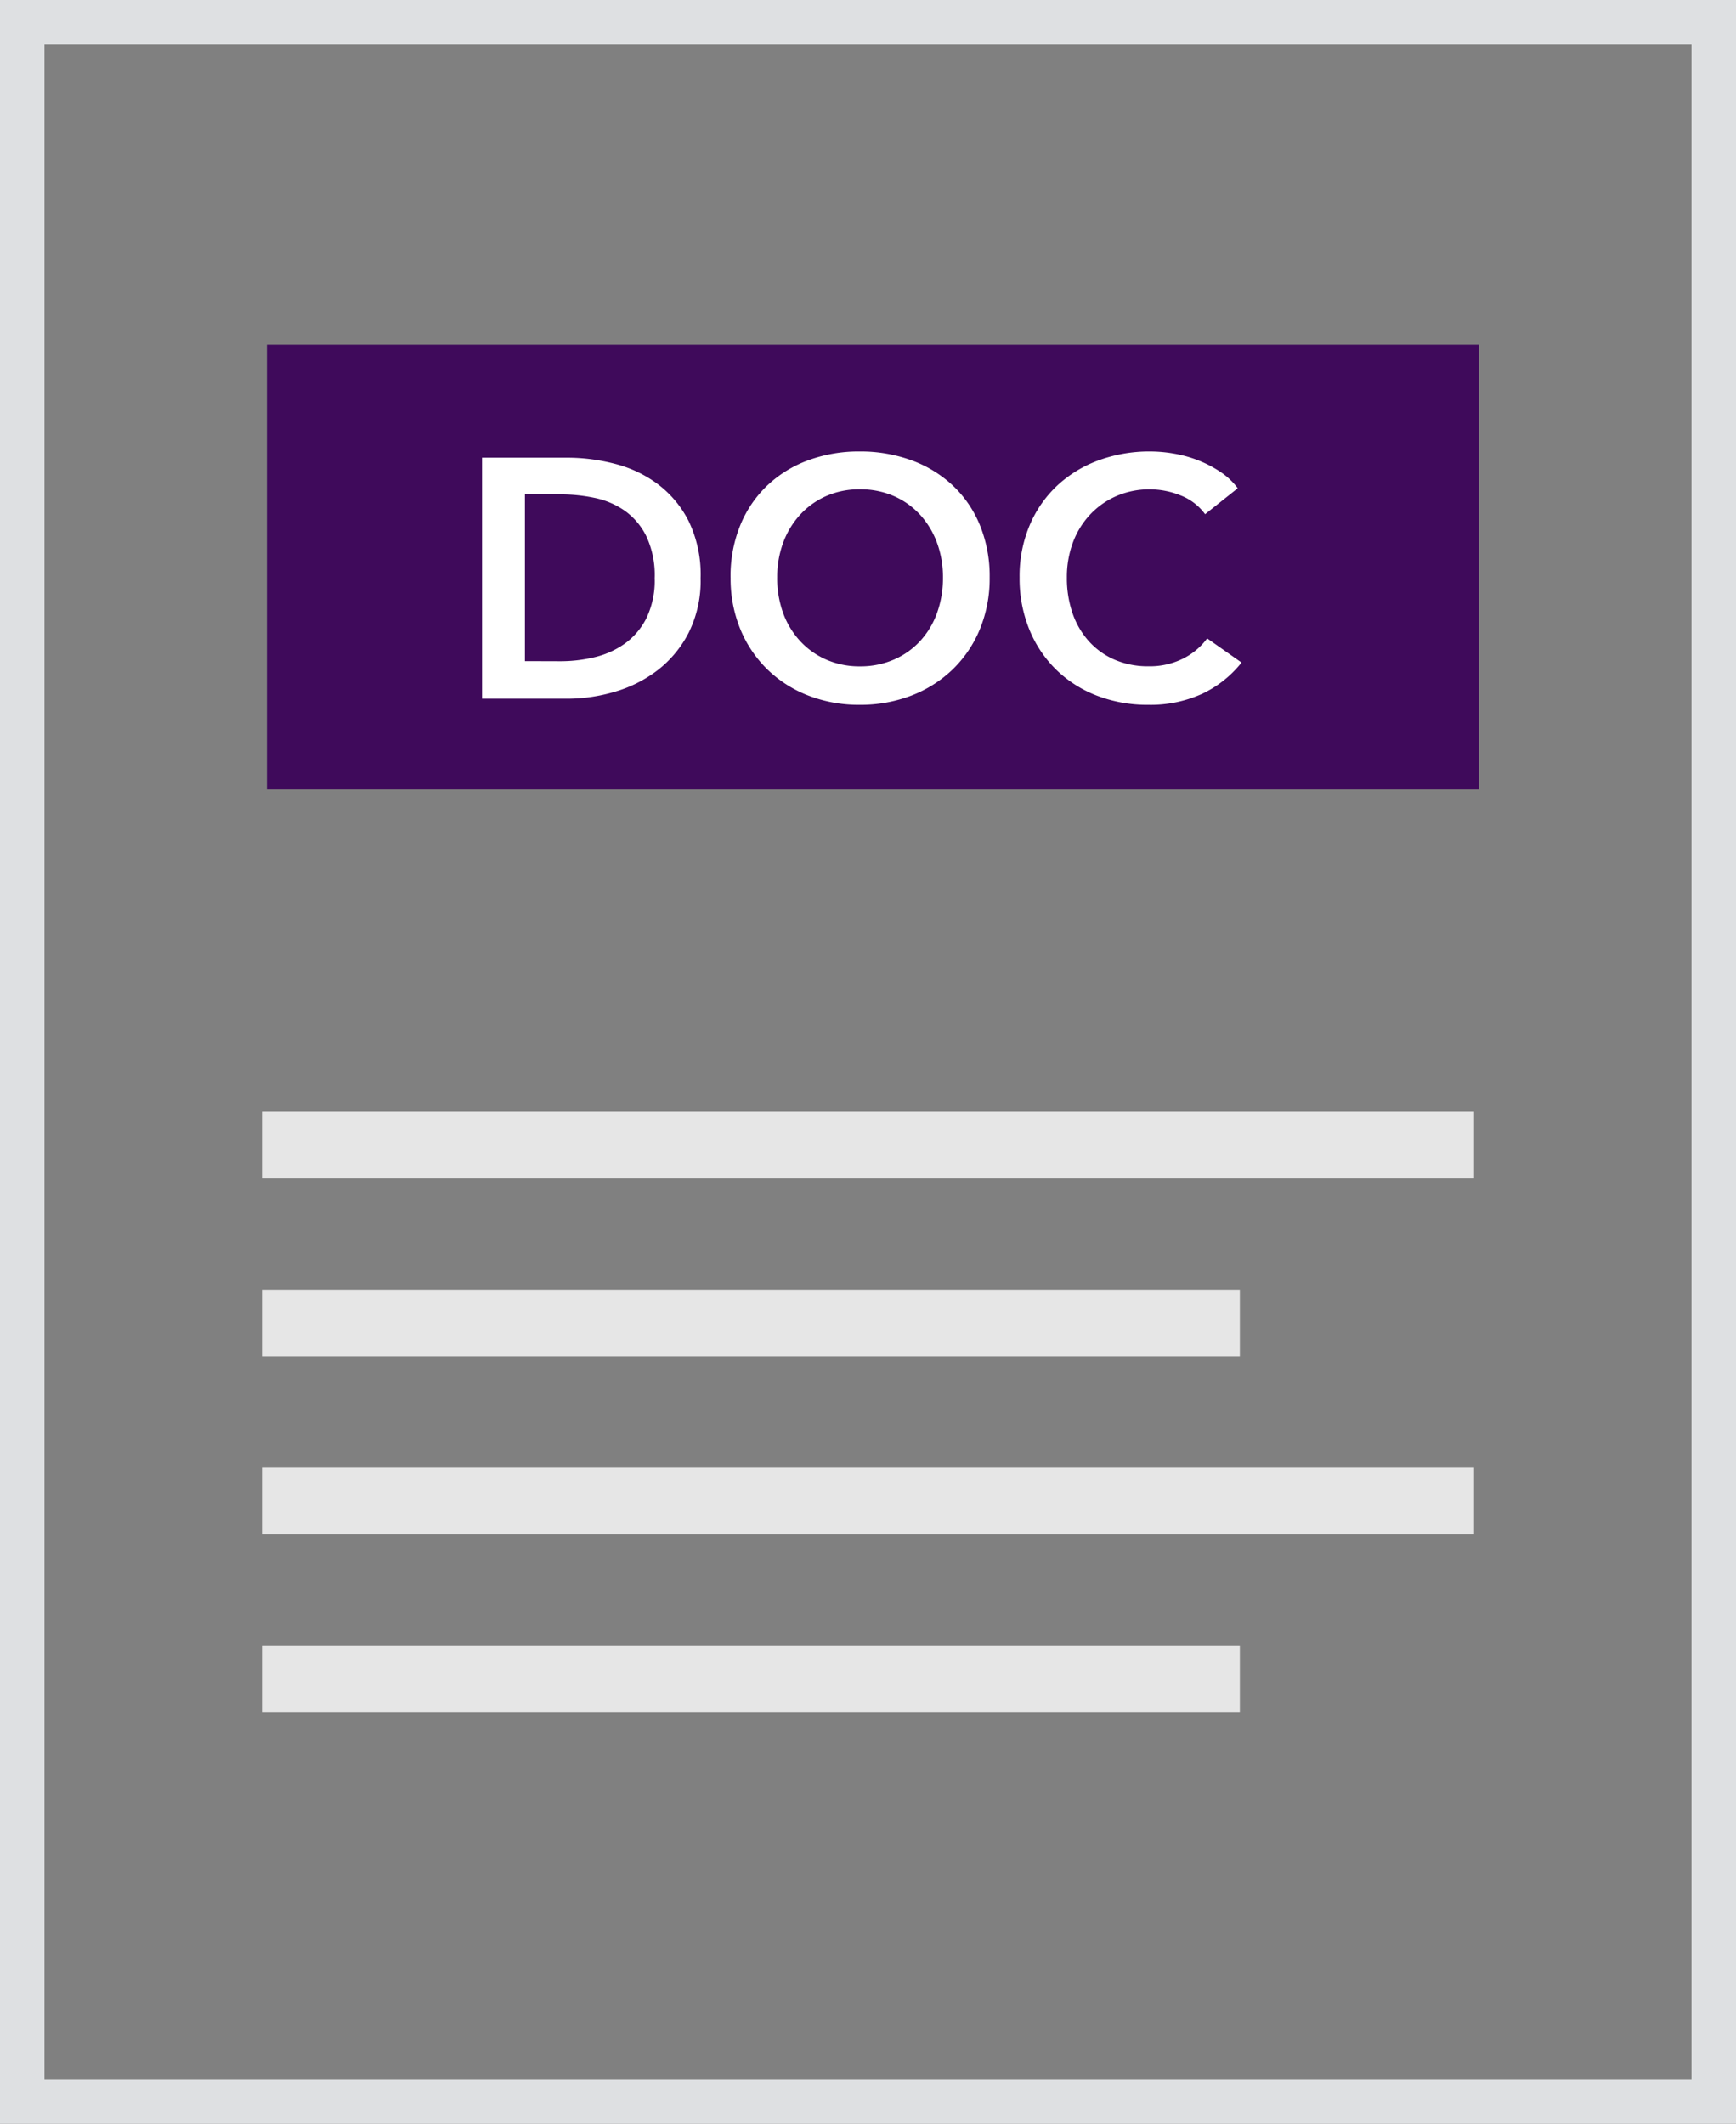
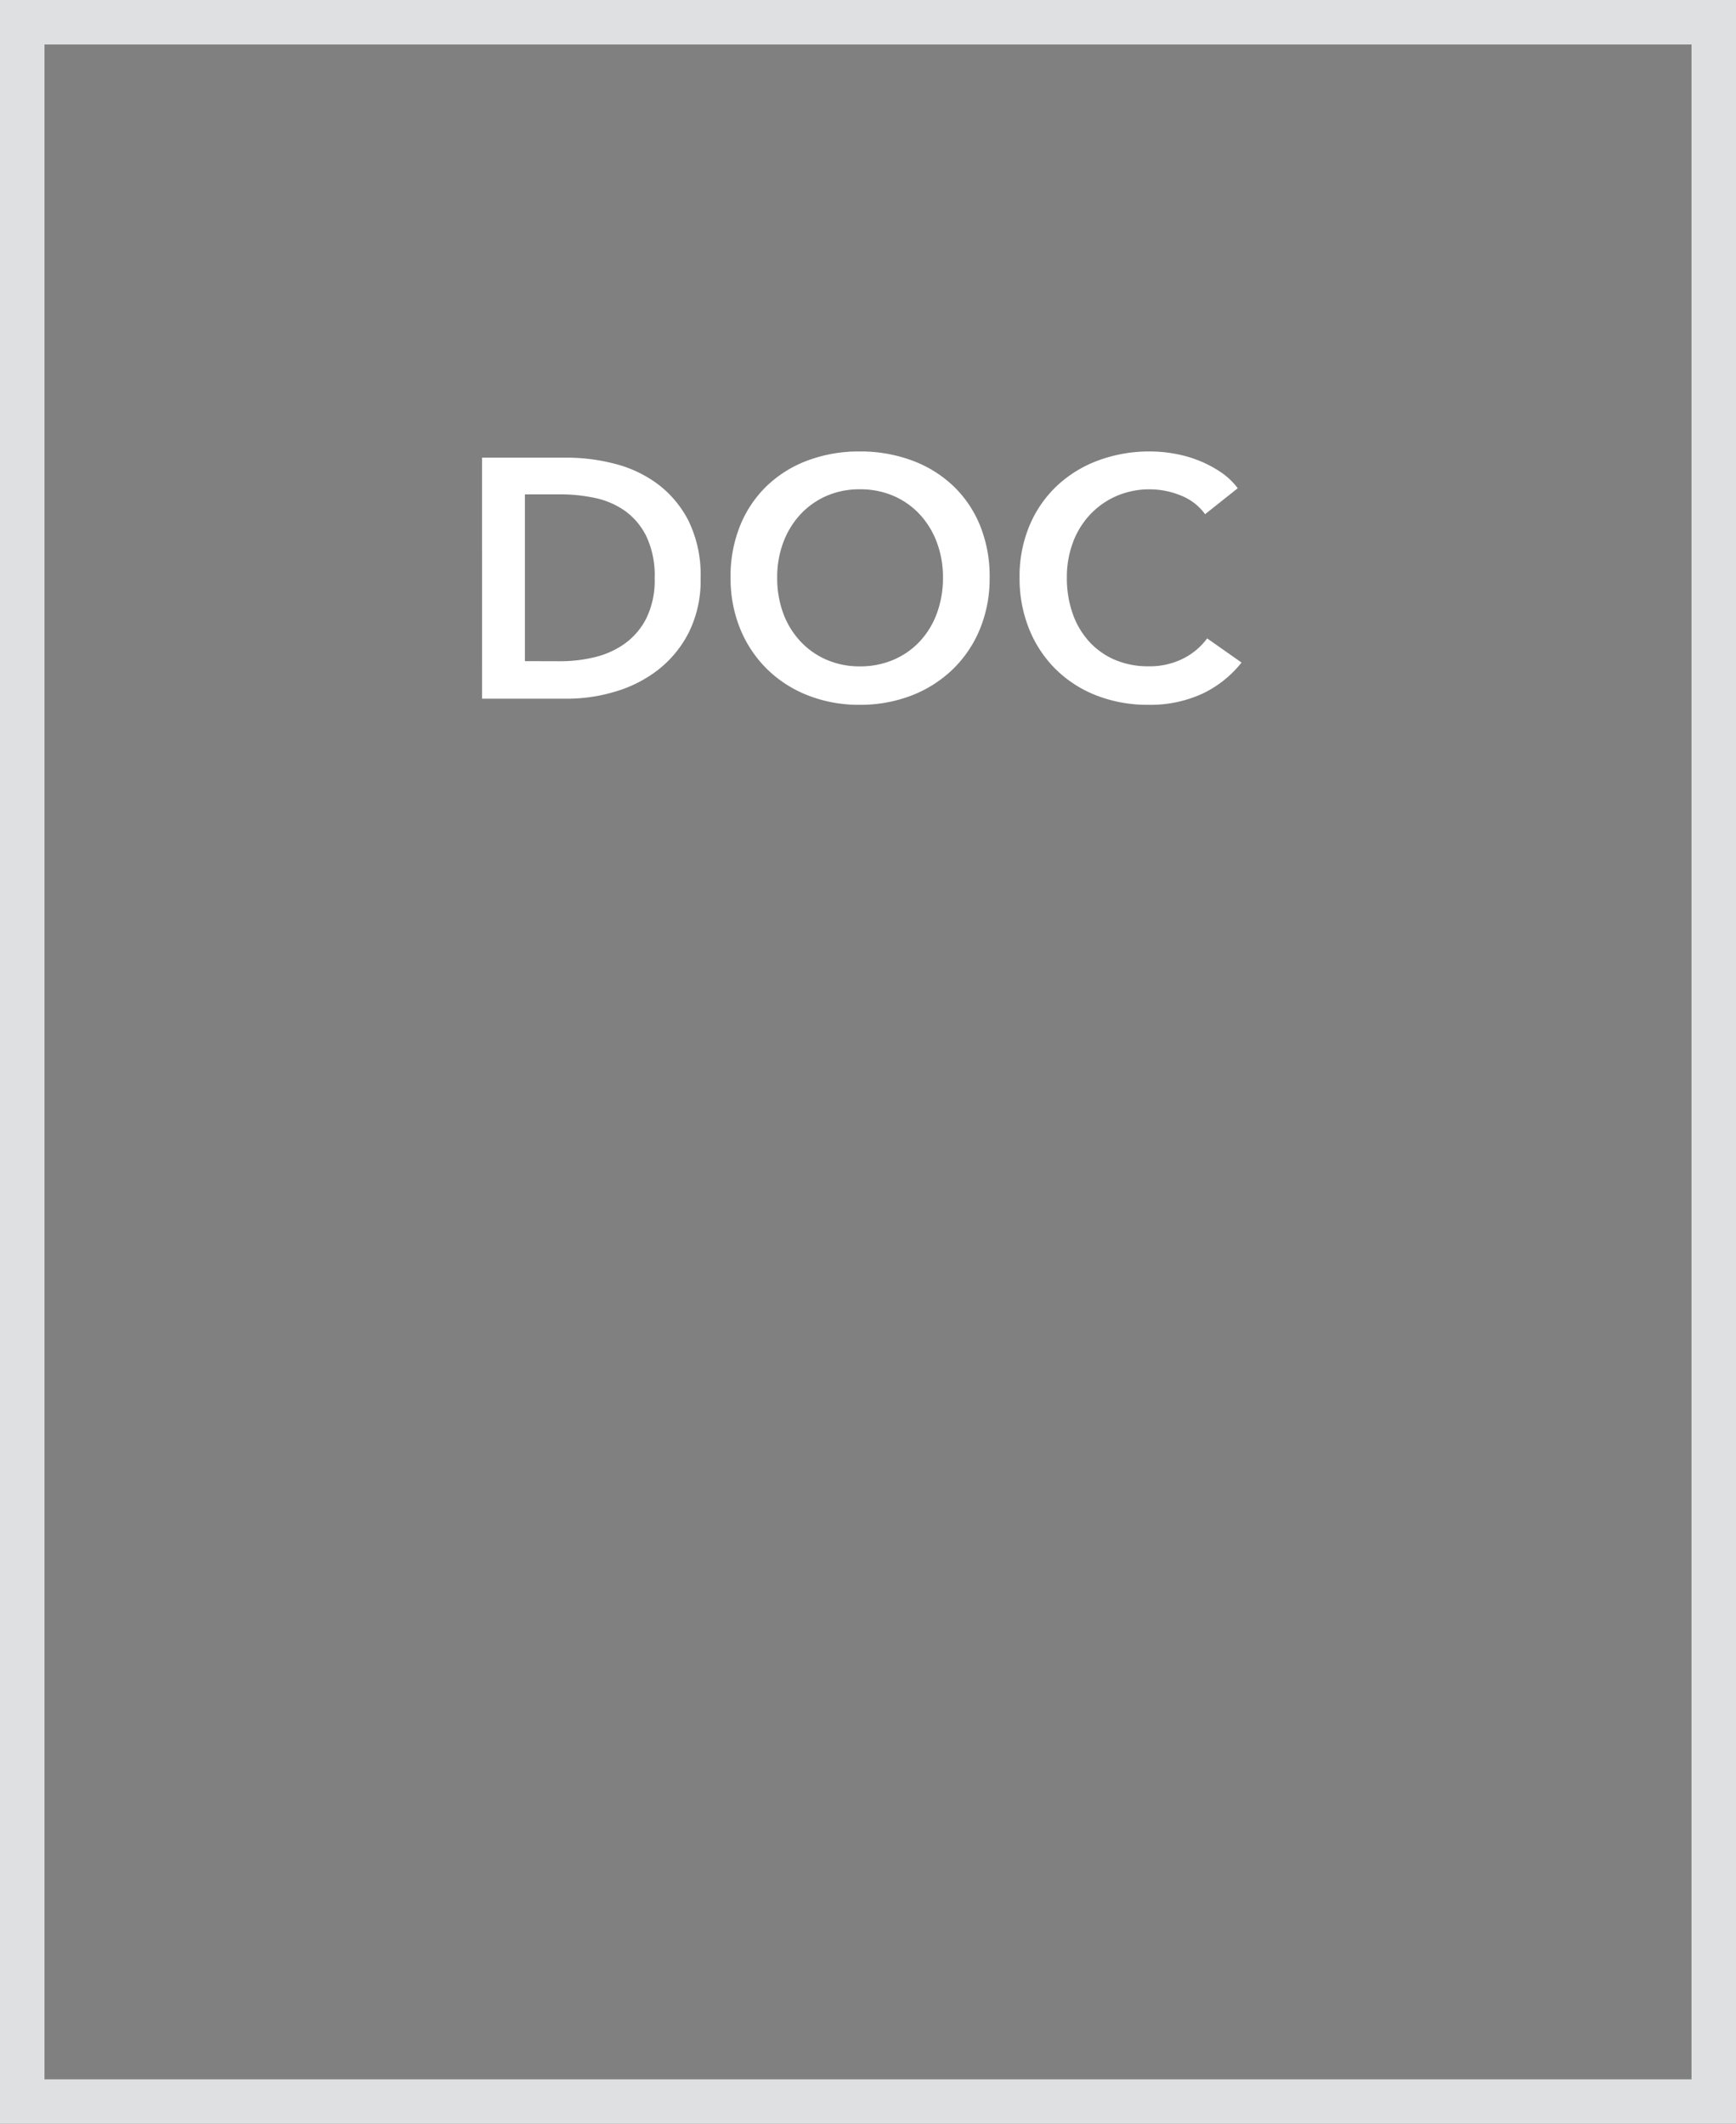
<svg xmlns="http://www.w3.org/2000/svg" width="156.12" height="191.011">
  <rect width="100%" height="100%" fill="#808080" stroke="none" />
  <g data-name="Group 10860">
-     <path data-name="Rectangle 1431" fill="#3F0A5B" d="M24.001 30.999h109v40h-109z" />
    <path data-name="Path 10007" d="M2 2v187.011h152.12V2H2z" fill="none" stroke="#dee0e2" stroke-width="4" />
-     <path data-name="Line 101" fill="none" stroke="#e6e6e6" stroke-width="6" d="M23.56 102.987h109m-109 32h109" />
-     <path data-name="Line 102" fill="none" stroke="#e6e6e6" stroke-width="6" d="M23.56 118.987h87.941m-87.941 32h87.941" />
    <path data-name="Path 10014" d="M43.351 41.162h7.684a17.034 17.034 0 014.255.551 11.019 11.019 0 013.857 1.822 9.535 9.535 0 012.787 3.338 11.059 11.059 0 011.072 5.13 10.453 10.453 0 01-1.072 4.9 10.028 10.028 0 01-2.786 3.368 11.647 11.647 0 01-3.857 1.942 15.082 15.082 0 01-4.255.628h-7.684zm7.071 18.308a13.092 13.092 0 003-.35 7.821 7.821 0 002.709-1.194 6.351 6.351 0 001.978-2.283 7.711 7.711 0 00.765-3.645 8.206 8.206 0 00-.765-3.8 6.156 6.156 0 00-1.975-2.3 7.353 7.353 0 00-2.713-1.131 14.969 14.969 0 00-3-.306h-3.215v15zm15.277-7.531a12.127 12.127 0 01.875-4.7 10.318 10.318 0 012.419-3.567 10.709 10.709 0 013.671-2.269 13.136 13.136 0 014.638-.8 13.354 13.354 0 014.686.8 10.843 10.843 0 013.7 2.266 10.216 10.216 0 012.437 3.569 12.127 12.127 0 01.875 4.7 11.961 11.961 0 01-.875 4.638 10.7 10.7 0 01-2.434 3.613 11.056 11.056 0 01-3.7 2.357 12.7 12.7 0 01-4.684.843 12.5 12.5 0 01-4.64-.843 10.921 10.921 0 01-3.674-2.357 10.808 10.808 0 01-2.419-3.613 11.961 11.961 0 01-.871-4.637zm4.194 0a9.19 9.19 0 00.536 3.2 7.451 7.451 0 001.535 2.523 7.03 7.03 0 002.357 1.67 7.435 7.435 0 003.016.6 7.542 7.542 0 003.031-.6 6.991 6.991 0 002.373-1.67 7.45 7.45 0 001.523-2.526 9.19 9.19 0 00.536-3.2 8.88 8.88 0 00-.536-3.122 7.614 7.614 0 00-1.512-2.511 7.011 7.011 0 00-2.357-1.684 7.456 7.456 0 00-3.061-.612 7.35 7.35 0 00-3.046.612 7.052 7.052 0 00-2.343 1.684 7.614 7.614 0 00-1.515 2.51 8.88 8.88 0 00-.536 3.123zm38.483-5.694a4.939 4.939 0 00-2.233-1.7 7.4 7.4 0 00-2.7-.536 7.456 7.456 0 00-3.061.612 7.176 7.176 0 00-2.371 1.682 7.482 7.482 0 00-1.531 2.51 8.88 8.88 0 00-.536 3.123 9.664 9.664 0 00.52 3.245 7.318 7.318 0 001.486 2.522 6.671 6.671 0 002.314 1.64 7.573 7.573 0 003.031.583 6.7 6.7 0 003.092-.689 6.044 6.044 0 002.174-1.822l3.092 2.174a9.907 9.907 0 01-3.521 2.8 11.174 11.174 0 01-4.865 1 12.581 12.581 0 01-4.669-.843 10.755 10.755 0 01-3.658-2.357 10.732 10.732 0 01-2.388-3.613 12.148 12.148 0 01-.861-4.637 11.766 11.766 0 01.907-4.7 10.465 10.465 0 012.478-3.567 11.007 11.007 0 013.715-2.269 13.266 13.266 0 014.653-.8 12.568 12.568 0 012.174.2 11.058 11.058 0 012.174.612 10.521 10.521 0 011.959 1.026 6.306 6.306 0 011.561 1.47z" fill="#fff" />
  </g>
</svg>